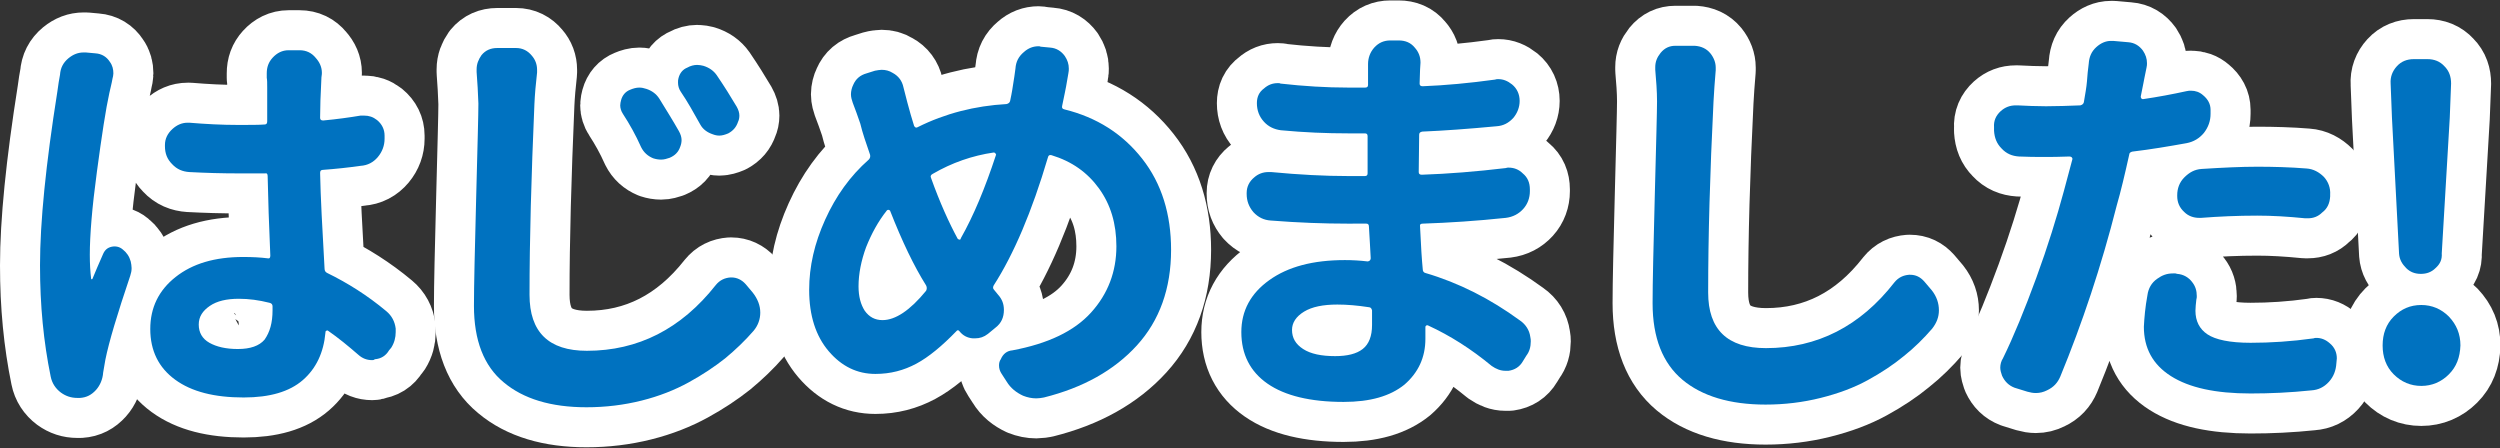
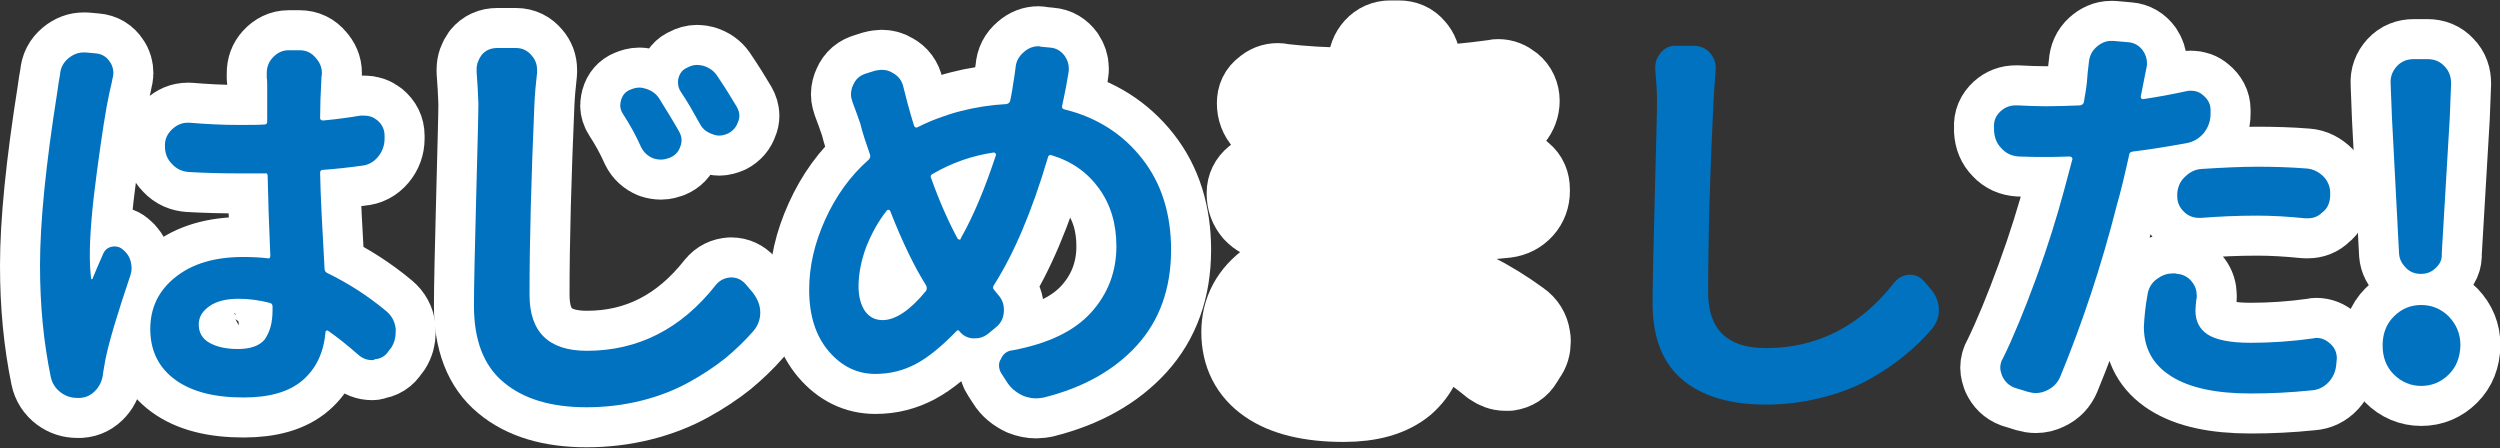
<svg xmlns="http://www.w3.org/2000/svg" version="1.1" id="レイヤー_1" x="0px" y="0px" viewBox="0 0 562.3 100.8" style="enable-background:new 0 0 562.3 100.8;" xml:space="preserve">
  <rect x="0" y="0" width="562.3" height="100.8" fill="#333333" stroke="none" />
  <style type="text/css">
	.st0{fill:none;stroke:#FFFFFF;stroke-width:18;stroke-linecap:round;stroke-linejoin:round;}
	.st1{fill:#0072C0;}
</style>
  <g>
    <g>
      <path class="st0" d="M13.5,16.8c0.1-1.5,0.7-2.7,1.9-3.7c1.1-0.9,2.2-1.3,3.4-1.3c0.2,0,0.3,0,0.5,0l2.2,0.2    c1.4,0.1,2.5,0.8,3.2,1.9c0.6,0.8,0.8,1.7,0.8,2.6c0,0.4-0.1,0.8-0.2,1.2c-0.2,1.2-0.5,2.2-0.7,3.2c-0.8,3.6-1.7,9.5-2.8,17.7    c-1.1,8.1-1.6,14.4-1.6,18.7c0,2,0.1,3.8,0.3,5.4c0,0.1,0,0.1,0.1,0.1c0.1,0,0.2,0,0.2-0.1c0.6-1.5,1.4-3.3,2.4-5.6    c0.4-0.9,1-1.4,1.9-1.6c0.9-0.2,1.8,0,2.5,0.6c0.9,0.7,1.5,1.6,1.8,2.7c0.1,0.5,0.2,1,0.2,1.5c0,0.6-0.1,1.1-0.3,1.7    c-2.9,8.6-4.8,14.9-5.6,18.9c-0.2,1-0.3,1.9-0.5,2.9c-0.1,1.5-0.7,2.9-1.6,3.9c-1,1.1-2.1,1.7-3.6,1.8c-0.2,0-0.4,0-0.6,0    c-1.4,0-2.6-0.4-3.7-1.2c-1.2-0.9-2-2.1-2.3-3.6C9.8,76.9,9,68.7,9,59.7C9,50,10.3,37,12.9,20.6C13.1,19.1,13.3,17.8,13.5,16.8z     M86.9,70c1.2,1,1.9,2.3,2.1,3.9c0,0.3,0,0.6,0,0.8c0,1.2-0.3,2.4-1,3.5l-0.5,0.6c-0.7,1.2-1.8,1.9-3.2,2C84.1,81,83.9,81,83.7,81    c-1.2,0-2.2-0.4-3.1-1.2c-2.3-2-4.5-3.8-6.8-5.4c-0.1-0.1-0.3-0.1-0.4,0c-0.2,0.1-0.2,0.2-0.2,0.4c-0.4,4.5-2.1,8.1-5.1,10.7    c-3,2.6-7.4,3.9-13.3,3.9c-6.6,0-11.7-1.3-15.4-4c-3.7-2.7-5.6-6.5-5.6-11.4c0-4.8,1.9-8.7,5.7-11.7c3.8-3,8.8-4.5,15.2-4.5    c2.1,0,3.9,0.1,5.5,0.3c0.4,0.1,0.6-0.1,0.6-0.6c-0.3-6.9-0.5-12.8-0.6-17.9c0-0.5-0.2-0.7-0.6-0.6c-1.4,0-3.4,0-6,0    c-3.6,0-7.3-0.1-11-0.3c-1.5-0.1-2.8-0.6-3.9-1.8c-1.1-1.1-1.6-2.4-1.6-4v-0.3c0-1.4,0.6-2.6,1.7-3.6c1-0.9,2.1-1.4,3.4-1.4    c0.1,0,0.2,0,0.4,0c3.6,0.3,7.3,0.5,11,0.5c2.7,0,4.6,0,5.9-0.1c0.4,0,0.6-0.2,0.6-0.7c0-1.1,0-2.3,0-3.9c0-1.5,0-2.7,0-3.7    s0-1.7-0.1-2.2v-1c0-1.4,0.4-2.5,1.3-3.5c1-1.1,2.2-1.7,3.6-1.7h2.5c1.5,0,2.7,0.6,3.6,1.7c0.9,1,1.4,2.1,1.4,3.4    c0,0.1,0,0.4-0.1,1c-0.2,3.9-0.3,6.9-0.3,9.1c0,0.4,0.2,0.6,0.7,0.6c3.2-0.3,6-0.7,8.4-1.1c0.2,0,0.5,0,0.8,0c1.1,0,2,0.3,2.9,1    c1.1,0.9,1.7,2.1,1.7,3.5v0.7c0,1.5-0.5,2.9-1.5,4.1c-1,1.2-2.3,1.9-3.9,2c-2.8,0.4-5.7,0.7-8.4,0.9c-0.5,0-0.7,0.2-0.7,0.7    c0.1,5.4,0.5,12.6,1,21.5c0,0.5,0.2,0.8,0.6,1C78.1,63.6,82.6,66.4,86.9,70z M61.3,69.8v-0.9c0-0.4-0.2-0.7-0.7-0.8    c-2.4-0.6-4.6-0.9-6.9-0.9c-2.7,0-4.9,0.5-6.5,1.6c-1.6,1.1-2.5,2.4-2.5,4.2c0,1.8,0.8,3.2,2.4,4.1c1.6,0.9,3.7,1.4,6.4,1.4    c2.8,0,4.8-0.7,6-2.1C60.7,74.7,61.3,72.6,61.3,69.8z" />
      <path class="st0" d="M107.2,16.2c0-0.2,0-0.4,0-0.6c0-1.2,0.4-2.2,1.1-3.2c0.9-1.1,2.1-1.6,3.5-1.6h4.3c1.4,0,2.6,0.6,3.5,1.7    c0.8,0.9,1.2,2,1.2,3.2c0,0.2,0,0.4,0,0.6c-0.3,2.6-0.5,4.9-0.6,7.1c-0.7,16.3-1.1,30.6-1.1,42.9c0,8.4,4.3,12.6,12.9,12.6    c11.5,0,21.2-4.9,29-14.8c0.9-1.1,2-1.6,3.3-1.7c0.1,0,0.1,0,0.2,0c1.2,0,2.3,0.5,3.2,1.5l1.6,1.9c1.1,1.4,1.7,2.9,1.7,4.5    c0,1.5-0.5,2.9-1.5,4.1c-1.9,2.2-4.1,4.3-6.4,6.2c-2.4,1.9-5.1,3.7-8.2,5.4c-3.1,1.7-6.6,3.1-10.6,4.1c-4,1-8.1,1.5-12.4,1.5    c-8,0-14.2-1.9-18.6-5.6c-4.5-3.7-6.7-9.5-6.7-17.2c0-4.6,0.2-12.7,0.5-24.4c0.3-11.7,0.5-18.7,0.5-21.1    C107.5,20.9,107.4,18.5,107.2,16.2z M140.1,25.6c-0.4-0.6-0.6-1.3-0.6-1.9c0-0.4,0.1-0.8,0.2-1.2c0.3-1.1,1-1.9,2-2.3    c0.7-0.3,1.4-0.5,2.1-0.5c0.5,0,1,0.1,1.6,0.3c1.2,0.4,2.2,1.1,2.9,2.2c1.6,2.6,3.1,5,4.4,7.3c0.4,0.7,0.6,1.4,0.6,2    c0,0.5-0.1,1-0.3,1.5c-0.4,1.2-1.2,2-2.4,2.5c-0.6,0.2-1.2,0.4-1.9,0.4c-0.6,0-1.2-0.1-1.8-0.3c-1.2-0.5-2.1-1.3-2.7-2.5    C143,30.4,141.6,27.9,140.1,25.6z M153.1,20.6c-0.4-0.6-0.6-1.3-0.6-2c0-0.4,0-0.7,0.1-1c0.3-1.2,1-2,2-2.4    c0.7-0.4,1.5-0.6,2.2-0.6c0.5,0,1,0.1,1.4,0.2c1.3,0.4,2.3,1.1,3,2.1c1.7,2.5,3.2,4.9,4.5,7.1c0.4,0.7,0.6,1.4,0.6,2    c0,0.5-0.1,1-0.3,1.4c-0.4,1.2-1.1,2-2.2,2.6c-0.7,0.3-1.4,0.5-2,0.5c-0.5,0-1-0.1-1.5-0.3c-1.2-0.4-2.2-1.1-2.8-2.2    C156,25.3,154.6,22.8,153.1,20.6z" />
      <path class="st0" d="M239.5,20.9l-0.6,2.9c-0.1,0.4,0,0.7,0.5,0.8c7.3,1.8,13.1,5.5,17.5,11.1c4.4,5.6,6.5,12.5,6.5,20.5    c0,8.7-2.6,15.9-7.7,21.5c-5.1,5.6-12.1,9.5-20.9,11.7c-0.6,0.1-1.1,0.2-1.7,0.2c-1,0-2-0.2-3-0.6c-1.5-0.7-2.8-1.7-3.7-3.2    l-1.1-1.7c-0.4-0.6-0.6-1.2-0.6-1.9c0-0.5,0.1-1,0.4-1.4c0.5-1.2,1.4-1.9,2.6-2c8-1.5,13.9-4.3,17.7-8.5c3.8-4.2,5.7-9.2,5.7-14.9    c0-5.1-1.3-9.4-3.9-13c-2.6-3.6-6.1-6.1-10.7-7.5c-0.4-0.1-0.7,0-0.8,0.5c-3.6,12.2-7.7,21.8-12.2,28.8c-0.2,0.4-0.2,0.7,0.1,1    c0.3,0.4,0.6,0.7,0.9,1.1c0.9,1,1.3,2.1,1.3,3.4c0,1.7-0.6,3-1.9,4l-1.7,1.4c-0.9,0.7-1.8,1-2.9,1c-0.2,0-0.3,0-0.5,0    c-1.2-0.1-2.2-0.6-3-1.6c-0.2-0.3-0.5-0.3-0.7,0c-3.2,3.3-6.2,5.8-9,7.3c-2.8,1.5-5.8,2.3-9.2,2.3c-4.1,0-7.6-1.7-10.5-5.1    c-2.9-3.4-4.4-8-4.4-13.8c0-5.3,1.2-10.5,3.6-15.8c2.4-5.3,5.6-9.8,9.8-13.5c0.3-0.3,0.4-0.7,0.3-1.1c-0.9-2.6-1.7-4.9-2.2-7    c-0.6-1.7-1.1-3.2-1.7-4.7c-0.2-0.6-0.4-1.2-0.4-1.9c0-0.7,0.2-1.5,0.5-2.1c0.6-1.4,1.6-2.2,3-2.6l1.9-0.6    c0.6-0.1,1.1-0.2,1.5-0.2c0.9,0,1.7,0.2,2.5,0.7c1.3,0.7,2.1,1.8,2.4,3.2c0.3,1.2,0.6,2.4,0.9,3.5c0.5,1.9,1,3.6,1.5,5.2    c0.2,0.4,0.5,0.5,0.8,0.3c6.2-3.1,12.9-4.8,20-5.2c0.4-0.1,0.7-0.3,0.8-0.7c0.1-0.5,0.4-1.8,0.7-3.9c0.2-1,0.3-2.1,0.5-3.4    c0.1-1.5,0.7-2.7,1.9-3.7c1-0.9,2.1-1.3,3.3-1.3c0.1,0,0.3,0,0.5,0.1l2.1,0.2c1.4,0.1,2.5,0.8,3.3,1.9c0.6,0.9,0.9,1.8,0.9,2.8    c0,0.3,0,0.7-0.1,1.1C239.9,19,239.6,20.4,239.5,20.9z M198.5,72c2.9,0,6.2-2.2,9.8-6.6c0.2-0.4,0.2-0.8,0-1.2    c-2.7-4.3-5.4-9.9-8.1-16.8c-0.1-0.1-0.2-0.2-0.3-0.2c-0.2,0-0.3,0-0.4,0.1c-2,2.5-3.5,5.3-4.7,8.3c-1.1,3-1.7,6-1.7,8.8    c0,2.3,0.5,4.1,1.4,5.5C195.5,71.3,196.8,72,198.5,72z M224,34.9c0.1-0.1,0-0.2-0.1-0.4c-0.1-0.1-0.2-0.2-0.4-0.2    c-4.8,0.7-9.4,2.3-13.7,4.8c-0.4,0.2-0.6,0.5-0.4,0.9c2,5.6,4.1,10.2,6,13.7c0.1,0.1,0.3,0.2,0.4,0.2c0.2,0,0.3-0.1,0.3-0.3    C219,48.5,221.6,42.2,224,34.9z" />
      <path class="st0" d="M341.9,72.1c1.3,0.9,2.1,2.2,2.3,3.7c0.1,0.4,0.1,0.7,0.1,1c0,1.2-0.3,2.3-1,3.2l-0.8,1.3    c-0.7,1.2-1.8,1.9-3.2,2.1c-0.2,0-0.5,0-0.7,0c-1.1,0-2.1-0.4-3.1-1.1c-4.6-3.8-9.3-6.8-14.3-9.1c-0.1-0.1-0.2,0-0.4,0    c-0.1,0.1-0.2,0.2-0.2,0.3c0,0.7,0,1.6,0,2.7c0,4.2-1.6,7.6-4.7,10.3c-3.2,2.6-7.7,3.9-13.7,3.9c-7.5,0-13.2-1.4-17.1-4.1    c-3.9-2.7-5.9-6.6-5.9-11.6c0-4.8,2.1-8.7,6.3-11.7s9.8-4.5,17-4.5c1.7,0,3.4,0.1,5.1,0.3c0.2,0,0.3-0.1,0.5-0.2    c0.1-0.1,0.2-0.3,0.2-0.5c-0.1-1.7-0.2-4-0.4-7.1c0-0.5-0.2-0.7-0.6-0.7H303c-5.1,0-10.9-0.2-17.2-0.7c-1.5-0.1-2.8-0.7-3.9-1.9    c-1-1.2-1.5-2.5-1.5-4.1v-0.2c0-1.4,0.6-2.6,1.7-3.5c0.9-0.8,2-1.2,3.2-1.2c0.2,0,0.4,0,0.6,0c6.3,0.6,12.1,0.9,17.3,0.9h3.8    c0.4,0,0.6-0.2,0.6-0.6v-8.4c0-0.4-0.2-0.6-0.6-0.6h-3.8c-4.8,0-9.8-0.2-15.1-0.7c-1.5-0.2-2.8-0.8-3.8-1.9    c-1.1-1.2-1.6-2.6-1.6-4.2c0-1.4,0.5-2.5,1.6-3.3c0.9-0.8,1.9-1.2,3.1-1.2c0.2,0,0.5,0,0.6,0.1c5.3,0.6,10.4,0.9,15.1,0.9h4    c0.4,0,0.6-0.2,0.6-0.6v-3.6v-1.1c0-1.4,0.5-2.7,1.4-3.7c1-1.1,2.2-1.6,3.6-1.6h1.9c1.5,0,2.7,0.5,3.6,1.6c0.9,1,1.3,2.1,1.3,3.4    l-0.1,1.6l-0.1,3.1c0,0.4,0.2,0.6,0.7,0.6c5.1-0.2,10.5-0.7,16.3-1.5c0.2-0.1,0.5-0.1,0.7-0.1c1.1,0,2.1,0.4,3.1,1.2    c1.1,0.9,1.7,2.2,1.7,3.7c0,1.4-0.5,2.7-1.4,3.8c-1.1,1.2-2.3,1.8-3.8,1.9c-6.4,0.6-11.9,1-16.7,1.2c-0.5,0.1-0.7,0.3-0.7,0.7    l-0.1,8.4c0,0.4,0.2,0.6,0.7,0.6c5.9-0.2,12.2-0.7,18.9-1.5c0.2-0.1,0.4-0.1,0.6-0.1c1.2,0,2.3,0.4,3.2,1.3    c1.1,0.9,1.6,2.1,1.6,3.6V43c0,1.5-0.5,2.9-1.5,4c-1,1.1-2.3,1.8-3.9,2c-6.6,0.7-12.8,1.1-18.7,1.3c-0.5,0-0.7,0.2-0.6,0.7    c0.2,4.4,0.4,7.5,0.6,9.5c0,0.5,0.2,0.8,0.6,0.9C328.1,63.6,335.2,67.2,341.9,72.1z M308.6,73.1c0-1.4,0-2.5,0-3.3    c-0.1-0.4-0.3-0.7-0.7-0.7c-2.6-0.4-4.9-0.6-7.1-0.6c-3.2,0-5.7,0.5-7.5,1.6c-1.8,1.1-2.7,2.5-2.7,4.1c0,1.8,0.8,3.2,2.5,4.3    c1.7,1.1,4.1,1.6,7.2,1.6c2.7,0,4.8-0.5,6.2-1.6C307.9,77.4,308.6,75.6,308.6,73.1z" />
-       <path class="st0" d="M372.3,15.7c0-0.2,0-0.4,0-0.6c0-1.2,0.4-2.2,1.2-3.2c0.9-1.1,2-1.6,3.3-1.6h0.1h4.3c1.4,0.1,2.6,0.6,3.5,1.7    c0.8,1,1.2,2.1,1.2,3.2c0,0.2,0,0.4,0,0.6c-0.2,2.5-0.4,4.9-0.5,7.1c-0.8,16.1-1.2,30.4-1.2,42.9c0,8.3,4.3,12.5,13,12.5    c11.5,0,21.2-4.9,28.9-14.8c0.9-1.1,2-1.6,3.3-1.7c0.1,0,0.1,0,0.2,0c1.3,0,2.3,0.5,3.2,1.5l1.7,2c1.1,1.4,1.6,2.9,1.6,4.5    c0,1.5-0.5,2.8-1.5,4.1c-1.9,2.2-4,4.3-6.4,6.2c-2.3,1.9-5,3.7-8.1,5.4c-3.1,1.7-6.6,3-10.6,4c-4,1-8.1,1.5-12.4,1.5    c-8,0-14.3-1.9-18.7-5.6s-6.7-9.4-6.7-17.2c0-4.6,0.2-12.8,0.5-24.4c0.3-11.7,0.5-18.7,0.5-21C372.7,20.5,372.5,18,372.3,15.7z" />
      <path class="st0" d="M491.8,20.5c0.4-0.1,0.7-0.1,1-0.1c1,0,1.9,0.3,2.7,1c1.1,0.9,1.7,2,1.7,3.3v0.9c0,1.6-0.5,3-1.5,4.3    c-1,1.2-2.3,2-3.9,2.3c-3.9,0.7-8,1.4-12.2,1.9c-0.4,0.1-0.7,0.3-0.7,0.7c-1,4.5-1.9,8.3-2.8,11.4c-3.5,13.8-7.8,26.6-12.7,38.5    c-0.6,1.4-1.5,2.4-3,3.1c-0.8,0.4-1.6,0.6-2.5,0.6c-0.6,0-1.2-0.1-1.9-0.3l-2.9-0.9c-1.3-0.5-2.2-1.4-2.8-2.7    c-0.2-0.6-0.4-1.2-0.4-1.8c0-0.7,0.2-1.5,0.6-2.1c2.4-4.9,4.9-11,7.5-18.1c2.6-7.1,4.6-13.6,6.2-19.5c0.4-1.6,1.1-4,1.9-7.1    c0.1-0.2,0-0.3-0.1-0.5c-0.1-0.1-0.3-0.2-0.5-0.2c-2.4,0.1-4.2,0.1-5.5,0.1c-2,0-4,0-5.9-0.1c-1.5-0.1-2.8-0.6-3.9-1.8    c-1.1-1.1-1.6-2.4-1.7-4v-0.8c-0.1-1.4,0.4-2.6,1.5-3.6c1-0.9,2.1-1.3,3.4-1.3c0.1,0,0.2,0,0.4,0c2,0.1,4.2,0.2,6.4,0.2    c2.5,0,5.1-0.1,7.7-0.2c0.4-0.1,0.7-0.3,0.8-0.7c0.3-1.8,0.6-3.4,0.7-4.7c0.1-1.3,0.2-2.6,0.4-4c0.1-1.5,0.6-2.7,1.7-3.7    c1-0.9,2.1-1.4,3.3-1.4c0.1,0,0.3,0,0.5,0l3.4,0.3c1.4,0.1,2.5,0.8,3.3,1.9c0.6,0.9,0.9,1.8,0.9,2.8c0,0.3,0,0.6-0.1,1    c-0.4,2.1-0.7,3.3-0.7,3.5l-0.6,3c0,0.1,0,0.2,0.1,0.4c0.1,0.1,0.2,0.2,0.4,0.2C485.4,21.8,488.6,21.2,491.8,20.5z M483,66.4    c0.2-1.5,0.9-2.8,2.2-3.7c1.1-0.8,2.2-1.2,3.5-1.2c0.2,0,0.5,0,0.6,0l0.4,0.1c1.4,0.1,2.6,0.8,3.4,1.9c0.7,0.9,1,1.9,1,3.1    c0,0.2,0,0.5-0.1,0.8c-0.1,0.9-0.2,1.8-0.2,2.5c0,2.3,0.9,4.1,2.7,5.3c1.8,1.2,5,1.9,9.7,1.9c4.5,0,9.2-0.3,14.2-1    c0.2-0.1,0.5-0.1,0.6-0.1c1.1,0,2.1,0.4,3,1.2c1.1,0.9,1.6,2.1,1.6,3.4l-0.1,1.1c-0.1,1.6-0.6,3-1.7,4.2c-1.1,1.2-2.4,1.8-3.9,1.9    c-4.8,0.5-9.3,0.7-13.7,0.7c-7.9,0-13.8-1.3-17.9-3.9c-4.1-2.6-6.1-6.3-6.1-11.1C482.3,71.5,482.5,69.1,483,66.4z M495.1,49    c-0.1,0-0.3,0-0.5,0c-1.2,0-2.4-0.4-3.3-1.3c-1.1-1-1.6-2.2-1.6-3.6v-0.2c0-1.5,0.5-2.9,1.6-4c1.1-1.1,2.3-1.8,3.9-1.9    c4.7-0.3,8.9-0.5,12.5-0.5c3.6,0,7.4,0.1,11.1,0.4c1.5,0.1,2.8,0.8,3.9,1.9c1,1.1,1.5,2.5,1.4,4v0.4c-0.1,1.5-0.6,2.7-1.8,3.6    c-0.9,0.9-2,1.3-3.2,1.3c-0.2,0-0.4,0-0.6,0c-4-0.4-7.5-0.6-10.8-0.6C503.2,48.5,499,48.7,495.1,49z" />
      <path class="st0" d="M550.8,84.2c-1.7,1.7-3.8,2.6-6.2,2.6c-2.4,0-4.5-0.9-6.2-2.6s-2.5-3.9-2.5-6.5s0.8-4.8,2.5-6.5    c1.7-1.7,3.7-2.6,6.2-2.6c2.4,0,4.5,0.9,6.2,2.6c1.7,1.8,2.6,3.9,2.6,6.5C553.3,80.4,552.5,82.5,550.8,84.2z M547.8,60.3    c-0.9,0.9-2,1.3-3.3,1.3c-1.3,0-2.4-0.4-3.3-1.3c-0.9-0.9-1.5-1.9-1.6-3.2L538,26.5l-0.3-7.7c-0.1-1.5,0.4-2.8,1.4-3.9    c1-1.1,2.3-1.6,3.8-1.6h3.1c1.5,0,2.8,0.5,3.8,1.6c1.1,1.1,1.5,2.4,1.5,3.9l-0.3,7.7l-1.8,30.5C549.3,58.4,548.8,59.4,547.8,60.3z    " />
    </g>
    <g>
      <path class="st1" d="M13.5,16.8c0.1-1.5,0.7-2.7,1.9-3.7c1.1-0.9,2.2-1.3,3.4-1.3c0.2,0,0.3,0,0.5,0l2.2,0.2    c1.4,0.1,2.5,0.8,3.2,1.9c0.6,0.8,0.8,1.7,0.8,2.6c0,0.4-0.1,0.8-0.2,1.2c-0.2,1.2-0.5,2.2-0.7,3.2c-0.8,3.6-1.7,9.5-2.8,17.7    c-1.1,8.1-1.6,14.4-1.6,18.7c0,2,0.1,3.8,0.3,5.4c0,0.1,0,0.1,0.1,0.1c0.1,0,0.2,0,0.2-0.1c0.6-1.5,1.4-3.3,2.4-5.6    c0.4-0.9,1-1.4,1.9-1.6c0.9-0.2,1.8,0,2.5,0.6c0.9,0.7,1.5,1.6,1.8,2.7c0.1,0.5,0.2,1,0.2,1.5c0,0.6-0.1,1.1-0.3,1.7    c-2.9,8.6-4.8,14.9-5.6,18.9c-0.2,1-0.3,1.9-0.5,2.9c-0.1,1.5-0.7,2.9-1.6,3.9c-1,1.1-2.1,1.7-3.6,1.8c-0.2,0-0.4,0-0.6,0    c-1.4,0-2.6-0.4-3.7-1.2c-1.2-0.9-2-2.1-2.3-3.6C9.8,76.9,9,68.7,9,59.7C9,50,10.3,37,12.9,20.6C13.1,19.1,13.3,17.8,13.5,16.8z     M86.9,70c1.2,1,1.9,2.3,2.1,3.9c0,0.3,0,0.6,0,0.8c0,1.2-0.3,2.4-1,3.5l-0.5,0.6c-0.7,1.2-1.8,1.9-3.2,2C84.1,81,83.9,81,83.7,81    c-1.2,0-2.2-0.4-3.1-1.2c-2.3-2-4.5-3.8-6.8-5.4c-0.1-0.1-0.3-0.1-0.4,0c-0.2,0.1-0.2,0.2-0.2,0.4c-0.4,4.5-2.1,8.1-5.1,10.7    c-3,2.6-7.4,3.9-13.3,3.9c-6.6,0-11.7-1.3-15.4-4c-3.7-2.7-5.6-6.5-5.6-11.4c0-4.8,1.9-8.7,5.7-11.7c3.8-3,8.8-4.5,15.2-4.5    c2.1,0,3.9,0.1,5.5,0.3c0.4,0.1,0.6-0.1,0.6-0.6c-0.3-6.9-0.5-12.8-0.6-17.9c0-0.5-0.2-0.7-0.6-0.6c-1.4,0-3.4,0-6,0    c-3.6,0-7.3-0.1-11-0.3c-1.5-0.1-2.8-0.6-3.9-1.8c-1.1-1.1-1.6-2.4-1.6-4v-0.3c0-1.4,0.6-2.6,1.7-3.6c1-0.9,2.1-1.4,3.4-1.4    c0.1,0,0.2,0,0.4,0c3.6,0.3,7.3,0.5,11,0.5c2.7,0,4.6,0,5.9-0.1c0.4,0,0.6-0.2,0.6-0.7c0-1.1,0-2.3,0-3.9c0-1.5,0-2.7,0-3.7    s0-1.7-0.1-2.2v-1c0-1.4,0.4-2.5,1.3-3.5c1-1.1,2.2-1.7,3.6-1.7h2.5c1.5,0,2.7,0.6,3.6,1.7c0.9,1,1.4,2.1,1.4,3.4    c0,0.1,0,0.4-0.1,1c-0.2,3.9-0.3,6.9-0.3,9.1c0,0.4,0.2,0.6,0.7,0.6c3.2-0.3,6-0.7,8.4-1.1c0.2,0,0.5,0,0.8,0c1.1,0,2,0.3,2.9,1    c1.1,0.9,1.7,2.1,1.7,3.5v0.7c0,1.5-0.5,2.9-1.5,4.1c-1,1.2-2.3,1.9-3.9,2c-2.8,0.4-5.7,0.7-8.4,0.9c-0.5,0-0.7,0.2-0.7,0.7    c0.1,5.4,0.5,12.6,1,21.5c0,0.5,0.2,0.8,0.6,1C78.1,63.6,82.6,66.4,86.9,70z M61.3,69.8v-0.9c0-0.4-0.2-0.7-0.7-0.8    c-2.4-0.6-4.6-0.9-6.9-0.9c-2.7,0-4.9,0.5-6.5,1.6c-1.6,1.1-2.5,2.4-2.5,4.2c0,1.8,0.8,3.2,2.4,4.1c1.6,0.9,3.7,1.4,6.4,1.4    c2.8,0,4.8-0.7,6-2.1C60.7,74.7,61.3,72.6,61.3,69.8z" />
      <path class="st1" d="M107.2,16.2c0-0.2,0-0.4,0-0.6c0-1.2,0.4-2.2,1.1-3.2c0.9-1.1,2.1-1.6,3.5-1.6h4.3c1.4,0,2.6,0.6,3.5,1.7    c0.8,0.9,1.2,2,1.2,3.2c0,0.2,0,0.4,0,0.6c-0.3,2.6-0.5,4.9-0.6,7.1c-0.7,16.3-1.1,30.6-1.1,42.9c0,8.4,4.3,12.6,12.9,12.6    c11.5,0,21.2-4.9,29-14.8c0.9-1.1,2-1.6,3.3-1.7c0.1,0,0.1,0,0.2,0c1.2,0,2.3,0.5,3.2,1.5l1.6,1.9c1.1,1.4,1.7,2.9,1.7,4.5    c0,1.5-0.5,2.9-1.5,4.1c-1.9,2.2-4.1,4.3-6.4,6.2c-2.4,1.9-5.1,3.7-8.2,5.4c-3.1,1.7-6.6,3.1-10.6,4.1c-4,1-8.1,1.5-12.4,1.5    c-8,0-14.2-1.9-18.6-5.6c-4.5-3.7-6.7-9.5-6.7-17.2c0-4.6,0.2-12.7,0.5-24.4c0.3-11.7,0.5-18.7,0.5-21.1    C107.5,20.9,107.4,18.5,107.2,16.2z M140.1,25.6c-0.4-0.6-0.6-1.3-0.6-1.9c0-0.4,0.1-0.8,0.2-1.2c0.3-1.1,1-1.9,2-2.3    c0.7-0.3,1.4-0.5,2.1-0.5c0.5,0,1,0.1,1.6,0.3c1.2,0.4,2.2,1.1,2.9,2.2c1.6,2.6,3.1,5,4.4,7.3c0.4,0.7,0.6,1.4,0.6,2    c0,0.5-0.1,1-0.3,1.5c-0.4,1.2-1.2,2-2.4,2.5c-0.6,0.2-1.2,0.4-1.9,0.4c-0.6,0-1.2-0.1-1.8-0.3c-1.2-0.5-2.1-1.3-2.7-2.5    C143,30.4,141.6,27.9,140.1,25.6z M153.1,20.6c-0.4-0.6-0.6-1.3-0.6-2c0-0.4,0-0.7,0.1-1c0.3-1.2,1-2,2-2.4    c0.7-0.4,1.5-0.6,2.2-0.6c0.5,0,1,0.1,1.4,0.2c1.3,0.4,2.3,1.1,3,2.1c1.7,2.5,3.2,4.9,4.5,7.1c0.4,0.7,0.6,1.4,0.6,2    c0,0.5-0.1,1-0.3,1.4c-0.4,1.2-1.1,2-2.2,2.6c-0.7,0.3-1.4,0.5-2,0.5c-0.5,0-1-0.1-1.5-0.3c-1.2-0.4-2.2-1.1-2.8-2.2    C156,25.3,154.6,22.8,153.1,20.6z" />
      <path class="st1" d="M239.5,20.9l-0.6,2.9c-0.1,0.4,0,0.7,0.5,0.8c7.3,1.8,13.1,5.5,17.5,11.1c4.4,5.6,6.5,12.5,6.5,20.5    c0,8.7-2.6,15.9-7.7,21.5c-5.1,5.6-12.1,9.5-20.9,11.7c-0.6,0.1-1.1,0.2-1.7,0.2c-1,0-2-0.2-3-0.6c-1.5-0.7-2.8-1.7-3.7-3.2    l-1.1-1.7c-0.4-0.6-0.6-1.2-0.6-1.9c0-0.5,0.1-1,0.4-1.4c0.5-1.2,1.4-1.9,2.6-2c8-1.5,13.9-4.3,17.7-8.5c3.8-4.2,5.7-9.2,5.7-14.9    c0-5.1-1.3-9.4-3.9-13c-2.6-3.6-6.1-6.1-10.7-7.5c-0.4-0.1-0.7,0-0.8,0.5c-3.6,12.2-7.7,21.8-12.2,28.8c-0.2,0.4-0.2,0.7,0.1,1    c0.3,0.4,0.6,0.7,0.9,1.1c0.9,1,1.3,2.1,1.3,3.4c0,1.7-0.6,3-1.9,4l-1.7,1.4c-0.9,0.7-1.8,1-2.9,1c-0.2,0-0.3,0-0.5,0    c-1.2-0.1-2.2-0.6-3-1.6c-0.2-0.3-0.5-0.3-0.7,0c-3.2,3.3-6.2,5.8-9,7.3c-2.8,1.5-5.8,2.3-9.2,2.3c-4.1,0-7.6-1.7-10.5-5.1    c-2.9-3.4-4.4-8-4.4-13.8c0-5.3,1.2-10.5,3.6-15.8c2.4-5.3,5.6-9.8,9.8-13.5c0.3-0.3,0.4-0.7,0.3-1.1c-0.9-2.6-1.7-4.9-2.2-7    c-0.6-1.7-1.1-3.2-1.7-4.7c-0.2-0.6-0.4-1.2-0.4-1.9c0-0.7,0.2-1.5,0.5-2.1c0.6-1.4,1.6-2.2,3-2.6l1.9-0.6    c0.6-0.1,1.1-0.2,1.5-0.2c0.9,0,1.7,0.2,2.5,0.7c1.3,0.7,2.1,1.8,2.4,3.2c0.3,1.2,0.6,2.4,0.9,3.5c0.5,1.9,1,3.6,1.5,5.2    c0.2,0.4,0.5,0.5,0.8,0.3c6.2-3.1,12.9-4.8,20-5.2c0.4-0.1,0.7-0.3,0.8-0.7c0.1-0.5,0.4-1.8,0.7-3.9c0.2-1,0.3-2.1,0.5-3.4    c0.1-1.5,0.7-2.7,1.9-3.7c1-0.9,2.1-1.3,3.3-1.3c0.1,0,0.3,0,0.5,0.1l2.1,0.2c1.4,0.1,2.5,0.8,3.3,1.9c0.6,0.9,0.9,1.8,0.9,2.8    c0,0.3,0,0.7-0.1,1.1C239.9,19,239.6,20.4,239.5,20.9z M198.5,72c2.9,0,6.2-2.2,9.8-6.6c0.2-0.4,0.2-0.8,0-1.2    c-2.7-4.3-5.4-9.9-8.1-16.8c-0.1-0.1-0.2-0.2-0.3-0.2c-0.2,0-0.3,0-0.4,0.1c-2,2.5-3.5,5.3-4.7,8.3c-1.1,3-1.7,6-1.7,8.8    c0,2.3,0.5,4.1,1.4,5.5C195.5,71.3,196.8,72,198.5,72z M224,34.9c0.1-0.1,0-0.2-0.1-0.4c-0.1-0.1-0.2-0.2-0.4-0.2    c-4.8,0.7-9.4,2.3-13.7,4.8c-0.4,0.2-0.6,0.5-0.4,0.9c2,5.6,4.1,10.2,6,13.7c0.1,0.1,0.3,0.2,0.4,0.2c0.2,0,0.3-0.1,0.3-0.3    C219,48.5,221.6,42.2,224,34.9z" />
-       <path class="st1" d="M341.9,72.1c1.3,0.9,2.1,2.2,2.3,3.7c0.1,0.4,0.1,0.7,0.1,1c0,1.2-0.3,2.3-1,3.2l-0.8,1.3    c-0.7,1.2-1.8,1.9-3.2,2.1c-0.2,0-0.5,0-0.7,0c-1.1,0-2.1-0.4-3.1-1.1c-4.6-3.8-9.3-6.8-14.3-9.1c-0.1-0.1-0.2,0-0.4,0    c-0.1,0.1-0.2,0.2-0.2,0.3c0,0.7,0,1.6,0,2.7c0,4.2-1.6,7.6-4.7,10.3c-3.2,2.6-7.7,3.9-13.7,3.9c-7.5,0-13.2-1.4-17.1-4.1    c-3.9-2.7-5.9-6.6-5.9-11.6c0-4.8,2.1-8.7,6.3-11.7s9.8-4.5,17-4.5c1.7,0,3.4,0.1,5.1,0.3c0.2,0,0.3-0.1,0.5-0.2    c0.1-0.1,0.2-0.3,0.2-0.5c-0.1-1.7-0.2-4-0.4-7.1c0-0.5-0.2-0.7-0.6-0.7H303c-5.1,0-10.9-0.2-17.2-0.7c-1.5-0.1-2.8-0.7-3.9-1.9    c-1-1.2-1.5-2.5-1.5-4.1v-0.2c0-1.4,0.6-2.6,1.7-3.5c0.9-0.8,2-1.2,3.2-1.2c0.2,0,0.4,0,0.6,0c6.3,0.6,12.1,0.9,17.3,0.9h3.8    c0.4,0,0.6-0.2,0.6-0.6v-8.4c0-0.4-0.2-0.6-0.6-0.6h-3.8c-4.8,0-9.8-0.2-15.1-0.7c-1.5-0.2-2.8-0.8-3.8-1.9    c-1.1-1.2-1.6-2.6-1.6-4.2c0-1.4,0.5-2.5,1.6-3.3c0.9-0.8,1.9-1.2,3.1-1.2c0.2,0,0.5,0,0.6,0.1c5.3,0.6,10.4,0.9,15.1,0.9h4    c0.4,0,0.6-0.2,0.6-0.6v-3.6v-1.1c0-1.4,0.5-2.7,1.4-3.7c1-1.1,2.2-1.6,3.6-1.6h1.9c1.5,0,2.7,0.5,3.6,1.6c0.9,1,1.3,2.1,1.3,3.4    l-0.1,1.6l-0.1,3.1c0,0.4,0.2,0.6,0.7,0.6c5.1-0.2,10.5-0.7,16.3-1.5c0.2-0.1,0.5-0.1,0.7-0.1c1.1,0,2.1,0.4,3.1,1.2    c1.1,0.9,1.7,2.2,1.7,3.7c0,1.4-0.5,2.7-1.4,3.8c-1.1,1.2-2.3,1.8-3.8,1.9c-6.4,0.6-11.9,1-16.7,1.2c-0.5,0.1-0.7,0.3-0.7,0.7    l-0.1,8.4c0,0.4,0.2,0.6,0.7,0.6c5.9-0.2,12.2-0.7,18.9-1.5c0.2-0.1,0.4-0.1,0.6-0.1c1.2,0,2.3,0.4,3.2,1.3    c1.1,0.9,1.6,2.1,1.6,3.6V43c0,1.5-0.5,2.9-1.5,4c-1,1.1-2.3,1.8-3.9,2c-6.6,0.7-12.8,1.1-18.7,1.3c-0.5,0-0.7,0.2-0.6,0.7    c0.2,4.4,0.4,7.5,0.6,9.5c0,0.5,0.2,0.8,0.6,0.9C328.1,63.6,335.2,67.2,341.9,72.1z M308.6,73.1c0-1.4,0-2.5,0-3.3    c-0.1-0.4-0.3-0.7-0.7-0.7c-2.6-0.4-4.9-0.6-7.1-0.6c-3.2,0-5.7,0.5-7.5,1.6c-1.8,1.1-2.7,2.5-2.7,4.1c0,1.8,0.8,3.2,2.5,4.3    c1.7,1.1,4.1,1.6,7.2,1.6c2.7,0,4.8-0.5,6.2-1.6C307.9,77.4,308.6,75.6,308.6,73.1z" />
      <path class="st1" d="M372.3,15.7c0-0.2,0-0.4,0-0.6c0-1.2,0.4-2.2,1.2-3.2c0.9-1.1,2-1.6,3.3-1.6h0.1h4.3c1.4,0.1,2.6,0.6,3.5,1.7    c0.8,1,1.2,2.1,1.2,3.2c0,0.2,0,0.4,0,0.6c-0.2,2.5-0.4,4.9-0.5,7.1c-0.8,16.1-1.2,30.4-1.2,42.9c0,8.3,4.3,12.5,13,12.5    c11.5,0,21.2-4.9,28.9-14.8c0.9-1.1,2-1.6,3.3-1.7c0.1,0,0.1,0,0.2,0c1.3,0,2.3,0.5,3.2,1.5l1.7,2c1.1,1.4,1.6,2.9,1.6,4.5    c0,1.5-0.5,2.8-1.5,4.1c-1.9,2.2-4,4.3-6.4,6.2c-2.3,1.9-5,3.7-8.1,5.4c-3.1,1.7-6.6,3-10.6,4c-4,1-8.1,1.5-12.4,1.5    c-8,0-14.3-1.9-18.7-5.6s-6.7-9.4-6.7-17.2c0-4.6,0.2-12.8,0.5-24.4c0.3-11.7,0.5-18.7,0.5-21C372.7,20.5,372.5,18,372.3,15.7z" />
      <path class="st1" d="M491.8,20.5c0.4-0.1,0.7-0.1,1-0.1c1,0,1.9,0.3,2.7,1c1.1,0.9,1.7,2,1.7,3.3v0.9c0,1.6-0.5,3-1.5,4.3    c-1,1.2-2.3,2-3.9,2.3c-3.9,0.7-8,1.4-12.2,1.9c-0.4,0.1-0.7,0.3-0.7,0.7c-1,4.5-1.9,8.3-2.8,11.4c-3.5,13.8-7.8,26.6-12.7,38.5    c-0.6,1.4-1.5,2.4-3,3.1c-0.8,0.4-1.6,0.6-2.5,0.6c-0.6,0-1.2-0.1-1.9-0.3l-2.9-0.9c-1.3-0.5-2.2-1.4-2.8-2.7    c-0.2-0.6-0.4-1.2-0.4-1.8c0-0.7,0.2-1.5,0.6-2.1c2.4-4.9,4.9-11,7.5-18.1c2.6-7.1,4.6-13.6,6.2-19.5c0.4-1.6,1.1-4,1.9-7.1    c0.1-0.2,0-0.3-0.1-0.5c-0.1-0.1-0.3-0.2-0.5-0.2c-2.4,0.1-4.2,0.1-5.5,0.1c-2,0-4,0-5.9-0.1c-1.5-0.1-2.8-0.6-3.9-1.8    c-1.1-1.1-1.6-2.4-1.7-4v-0.8c-0.1-1.4,0.4-2.6,1.5-3.6c1-0.9,2.1-1.3,3.4-1.3c0.1,0,0.2,0,0.4,0c2,0.1,4.2,0.2,6.4,0.2    c2.5,0,5.1-0.1,7.7-0.2c0.4-0.1,0.7-0.3,0.8-0.7c0.3-1.8,0.6-3.4,0.7-4.7c0.1-1.3,0.2-2.6,0.4-4c0.1-1.5,0.6-2.7,1.7-3.7    c1-0.9,2.1-1.4,3.3-1.4c0.1,0,0.3,0,0.5,0l3.4,0.3c1.4,0.1,2.5,0.8,3.3,1.9c0.6,0.9,0.9,1.8,0.9,2.8c0,0.3,0,0.6-0.1,1    c-0.4,2.1-0.7,3.3-0.7,3.5l-0.6,3c0,0.1,0,0.2,0.1,0.4c0.1,0.1,0.2,0.2,0.4,0.2C485.4,21.8,488.6,21.2,491.8,20.5z M483,66.4    c0.2-1.5,0.9-2.8,2.2-3.7c1.1-0.8,2.2-1.2,3.5-1.2c0.2,0,0.5,0,0.6,0l0.4,0.1c1.4,0.1,2.6,0.8,3.4,1.9c0.7,0.9,1,1.9,1,3.1    c0,0.2,0,0.5-0.1,0.8c-0.1,0.9-0.2,1.8-0.2,2.5c0,2.3,0.9,4.1,2.7,5.3c1.8,1.2,5,1.9,9.7,1.9c4.5,0,9.2-0.3,14.2-1    c0.2-0.1,0.5-0.1,0.6-0.1c1.1,0,2.1,0.4,3,1.2c1.1,0.9,1.6,2.1,1.6,3.4l-0.1,1.1c-0.1,1.6-0.6,3-1.7,4.2c-1.1,1.2-2.4,1.8-3.9,1.9    c-4.8,0.5-9.3,0.7-13.7,0.7c-7.9,0-13.8-1.3-17.9-3.9c-4.1-2.6-6.1-6.3-6.1-11.1C482.3,71.5,482.5,69.1,483,66.4z M495.1,49    c-0.1,0-0.3,0-0.5,0c-1.2,0-2.4-0.4-3.3-1.3c-1.1-1-1.6-2.2-1.6-3.6v-0.2c0-1.5,0.5-2.9,1.6-4c1.1-1.1,2.3-1.8,3.9-1.9    c4.7-0.3,8.9-0.5,12.5-0.5c3.6,0,7.4,0.1,11.1,0.4c1.5,0.1,2.8,0.8,3.9,1.9c1,1.1,1.5,2.5,1.4,4v0.4c-0.1,1.5-0.6,2.7-1.8,3.6    c-0.9,0.9-2,1.3-3.2,1.3c-0.2,0-0.4,0-0.6,0c-4-0.4-7.5-0.6-10.8-0.6C503.2,48.5,499,48.7,495.1,49z" />
      <path class="st1" d="M550.8,84.2c-1.7,1.7-3.8,2.6-6.2,2.6c-2.4,0-4.5-0.9-6.2-2.6s-2.5-3.9-2.5-6.5s0.8-4.8,2.5-6.5    c1.7-1.7,3.7-2.6,6.2-2.6c2.4,0,4.5,0.9,6.2,2.6c1.7,1.8,2.6,3.9,2.6,6.5C553.3,80.4,552.5,82.5,550.8,84.2z M547.8,60.3    c-0.9,0.9-2,1.3-3.3,1.3c-1.3,0-2.4-0.4-3.3-1.3c-0.9-0.9-1.5-1.9-1.6-3.2L538,26.5l-0.3-7.7c-0.1-1.5,0.4-2.8,1.4-3.9    c1-1.1,2.3-1.6,3.8-1.6h3.1c1.5,0,2.8,0.5,3.8,1.6c1.1,1.1,1.5,2.4,1.5,3.9l-0.3,7.7l-1.8,30.5C549.3,58.4,548.8,59.4,547.8,60.3z    " />
    </g>
  </g>
</svg>